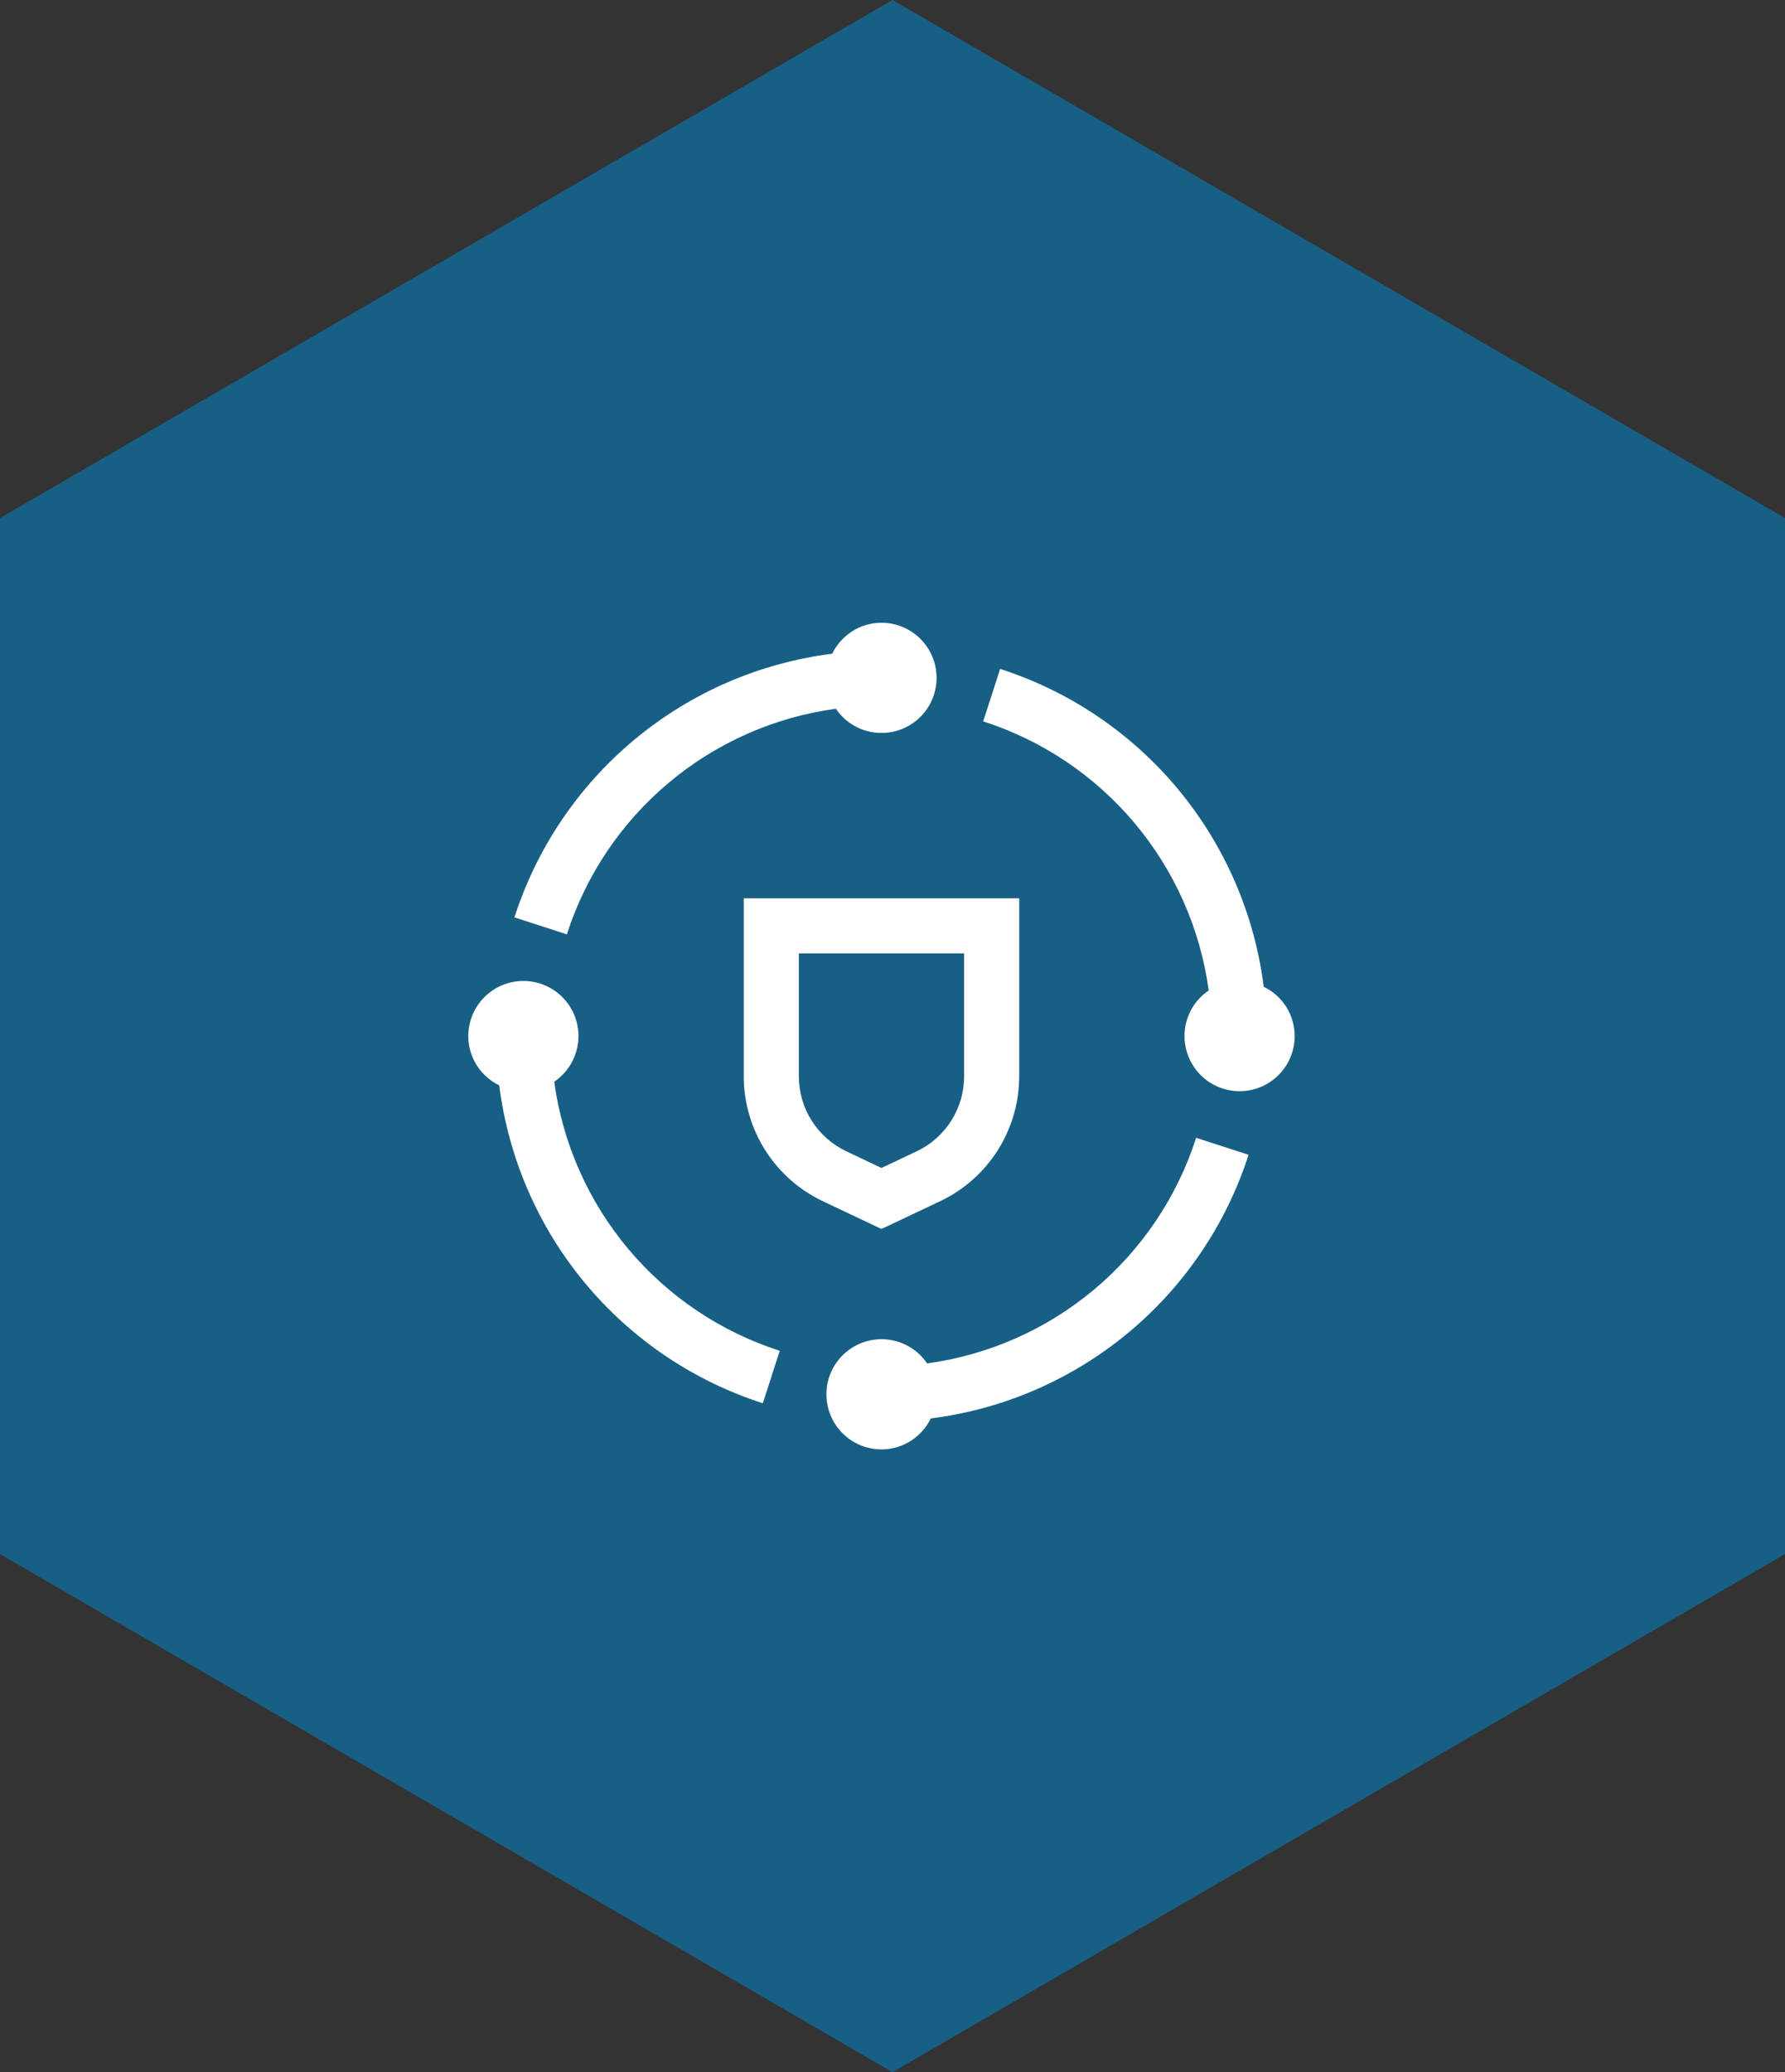
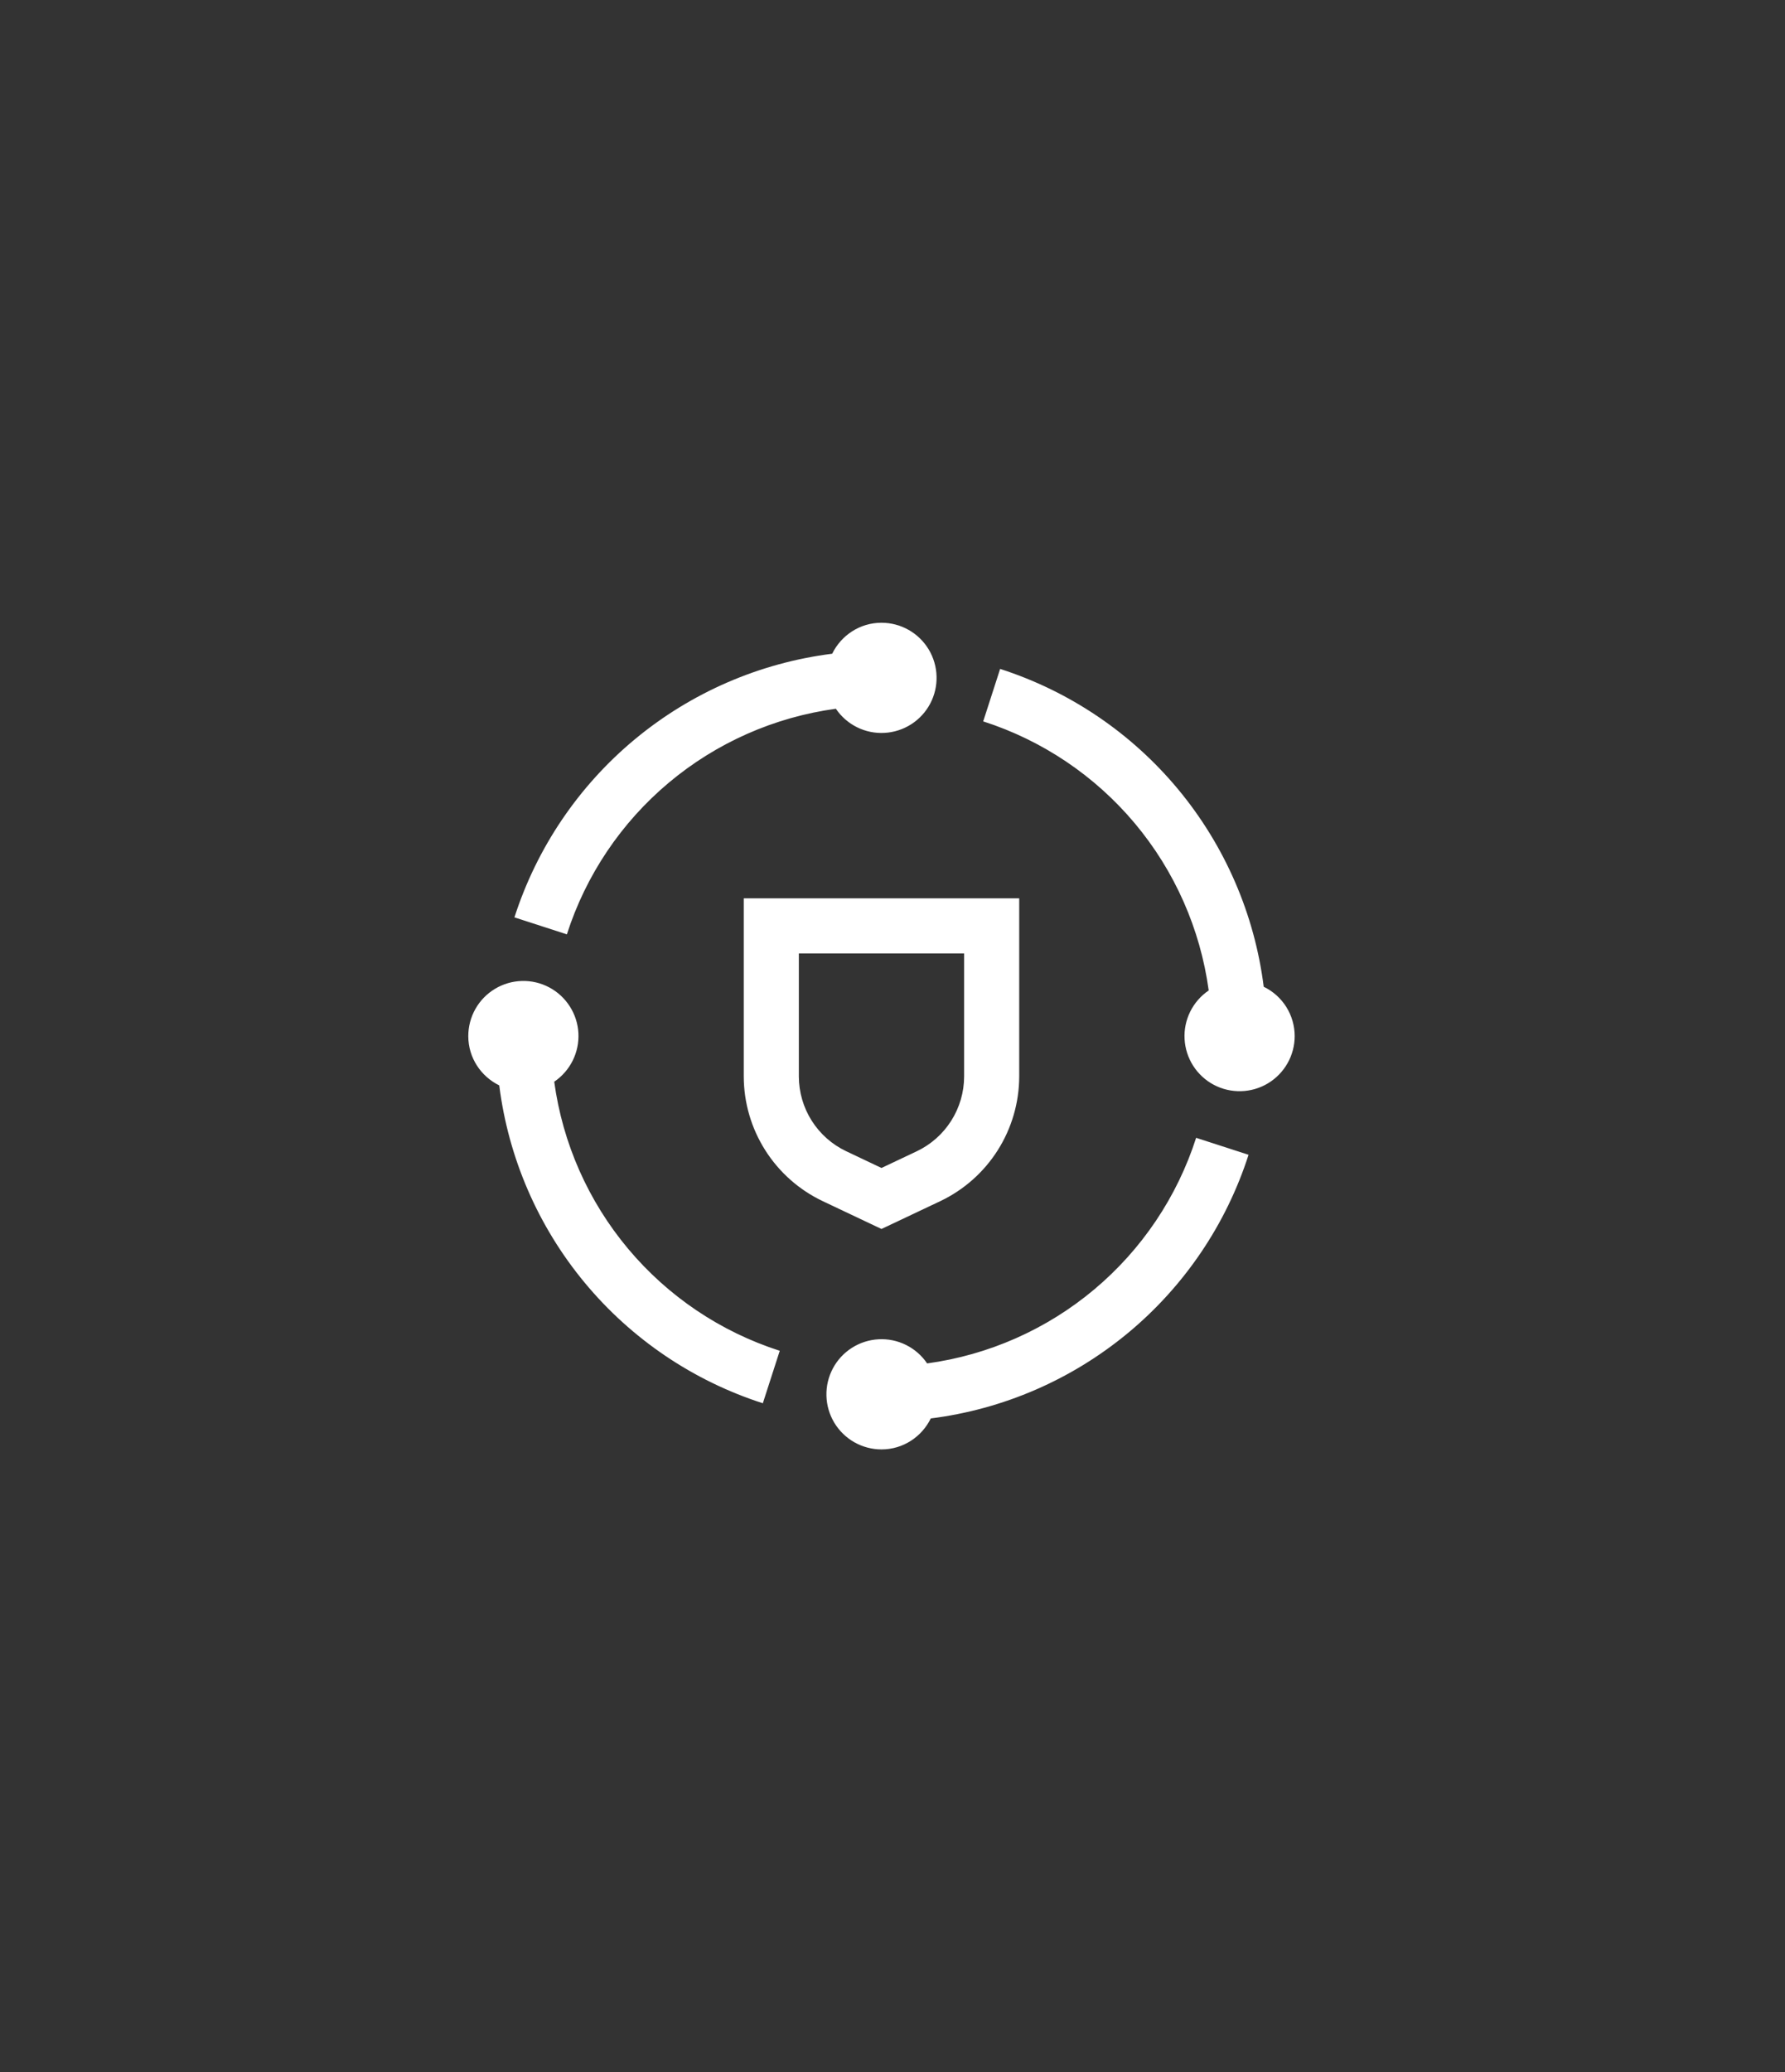
<svg xmlns="http://www.w3.org/2000/svg" width="81" height="94" viewBox="0 0 81 94" fill="none">
  <rect x="0" y="0" width="81" height="94" fill="#333333" stroke="none" />
-   <path d="M80 24.076V69.923L40.5 92.843L1 69.923V24.076L40.5 1.156L80 24.076Z" fill="#185F85" stroke="#185F85" stroke-width="2" />
  <path d="M40 55.75L37.326 54.484C36.258 53.975 35.356 53.175 34.723 52.175C34.09 51.175 33.753 50.017 33.75 48.834V40.75H46.25V48.835C46.247 50.018 45.91 51.176 45.277 52.176C44.644 53.176 43.742 53.976 42.674 54.485L40 55.75ZM36.25 43.25V48.835C36.252 49.545 36.454 50.239 36.834 50.839C37.214 51.438 37.755 51.918 38.396 52.222L40 52.983L41.604 52.224C42.245 51.919 42.786 51.439 43.166 50.839C43.546 50.24 43.748 49.545 43.75 48.835V43.25H36.25ZM25.15 49.07C25.507 48.828 25.796 48.498 25.988 48.112C26.18 47.726 26.269 47.297 26.247 46.866C26.224 46.435 26.09 46.017 25.857 45.654C25.625 45.29 25.303 44.993 24.922 44.791C24.541 44.588 24.114 44.488 23.683 44.5C23.252 44.511 22.831 44.634 22.461 44.857C22.091 45.079 21.786 45.393 21.573 45.769C21.361 46.145 21.25 46.569 21.25 47C21.25 47.986 21.825 48.83 22.655 49.237C23.07 52.53 24.416 55.636 26.535 58.19C28.654 60.744 31.457 62.64 34.616 63.656L35.384 61.276C32.7 60.414 30.316 58.811 28.505 56.651C26.694 54.491 25.53 51.863 25.15 49.07ZM56.657 52.385L54.278 51.615C53.416 54.299 51.812 56.684 49.652 58.495C47.492 60.306 44.864 61.468 42.071 61.849C41.83 61.492 41.5 61.203 41.113 61.011C40.727 60.819 40.298 60.73 39.867 60.754C39.437 60.777 39.019 60.911 38.656 61.143C38.292 61.375 37.995 61.697 37.793 62.078C37.591 62.459 37.49 62.885 37.502 63.316C37.513 63.748 37.636 64.168 37.858 64.538C38.08 64.907 38.394 65.213 38.77 65.426C39.145 65.638 39.569 65.75 40 65.75C40.986 65.75 41.83 65.175 42.237 64.345C45.53 63.93 48.635 62.584 51.189 60.466C53.743 58.347 55.641 55.544 56.657 52.385ZM57.345 44.763C56.93 41.47 55.584 38.364 53.465 35.81C51.346 33.256 48.543 31.36 45.384 30.344L44.616 32.724C47.3 33.586 49.684 35.189 51.495 37.349C53.306 39.509 54.468 42.137 54.849 44.93C54.492 45.172 54.203 45.502 54.011 45.888C53.819 46.274 53.73 46.704 53.754 47.134C53.777 47.565 53.911 47.982 54.143 48.346C54.375 48.709 54.697 49.007 55.078 49.209C55.459 49.411 55.886 49.511 56.317 49.499C56.748 49.488 57.169 49.365 57.539 49.143C57.908 48.92 58.214 48.606 58.426 48.231C58.639 47.855 58.75 47.431 58.75 47C58.75 46.533 58.618 46.075 58.37 45.679C58.121 45.284 57.767 44.966 57.346 44.763M40 28.25C39.014 28.25 38.17 28.825 37.763 29.655C34.47 30.07 31.365 31.416 28.811 33.534C26.257 35.653 24.36 38.456 23.344 41.615L25.724 42.385C26.585 39.701 28.189 37.316 30.349 35.505C32.509 33.694 35.137 32.532 37.93 32.151C38.172 32.508 38.502 32.797 38.888 32.989C39.274 33.181 39.704 33.27 40.134 33.246C40.565 33.223 40.982 33.089 41.346 32.857C41.709 32.625 42.007 32.303 42.209 31.922C42.411 31.541 42.511 31.114 42.499 30.683C42.488 30.252 42.365 29.831 42.143 29.461C41.92 29.092 41.606 28.786 41.231 28.574C40.855 28.361 40.431 28.25 40 28.25Z" fill="white" />
</svg>